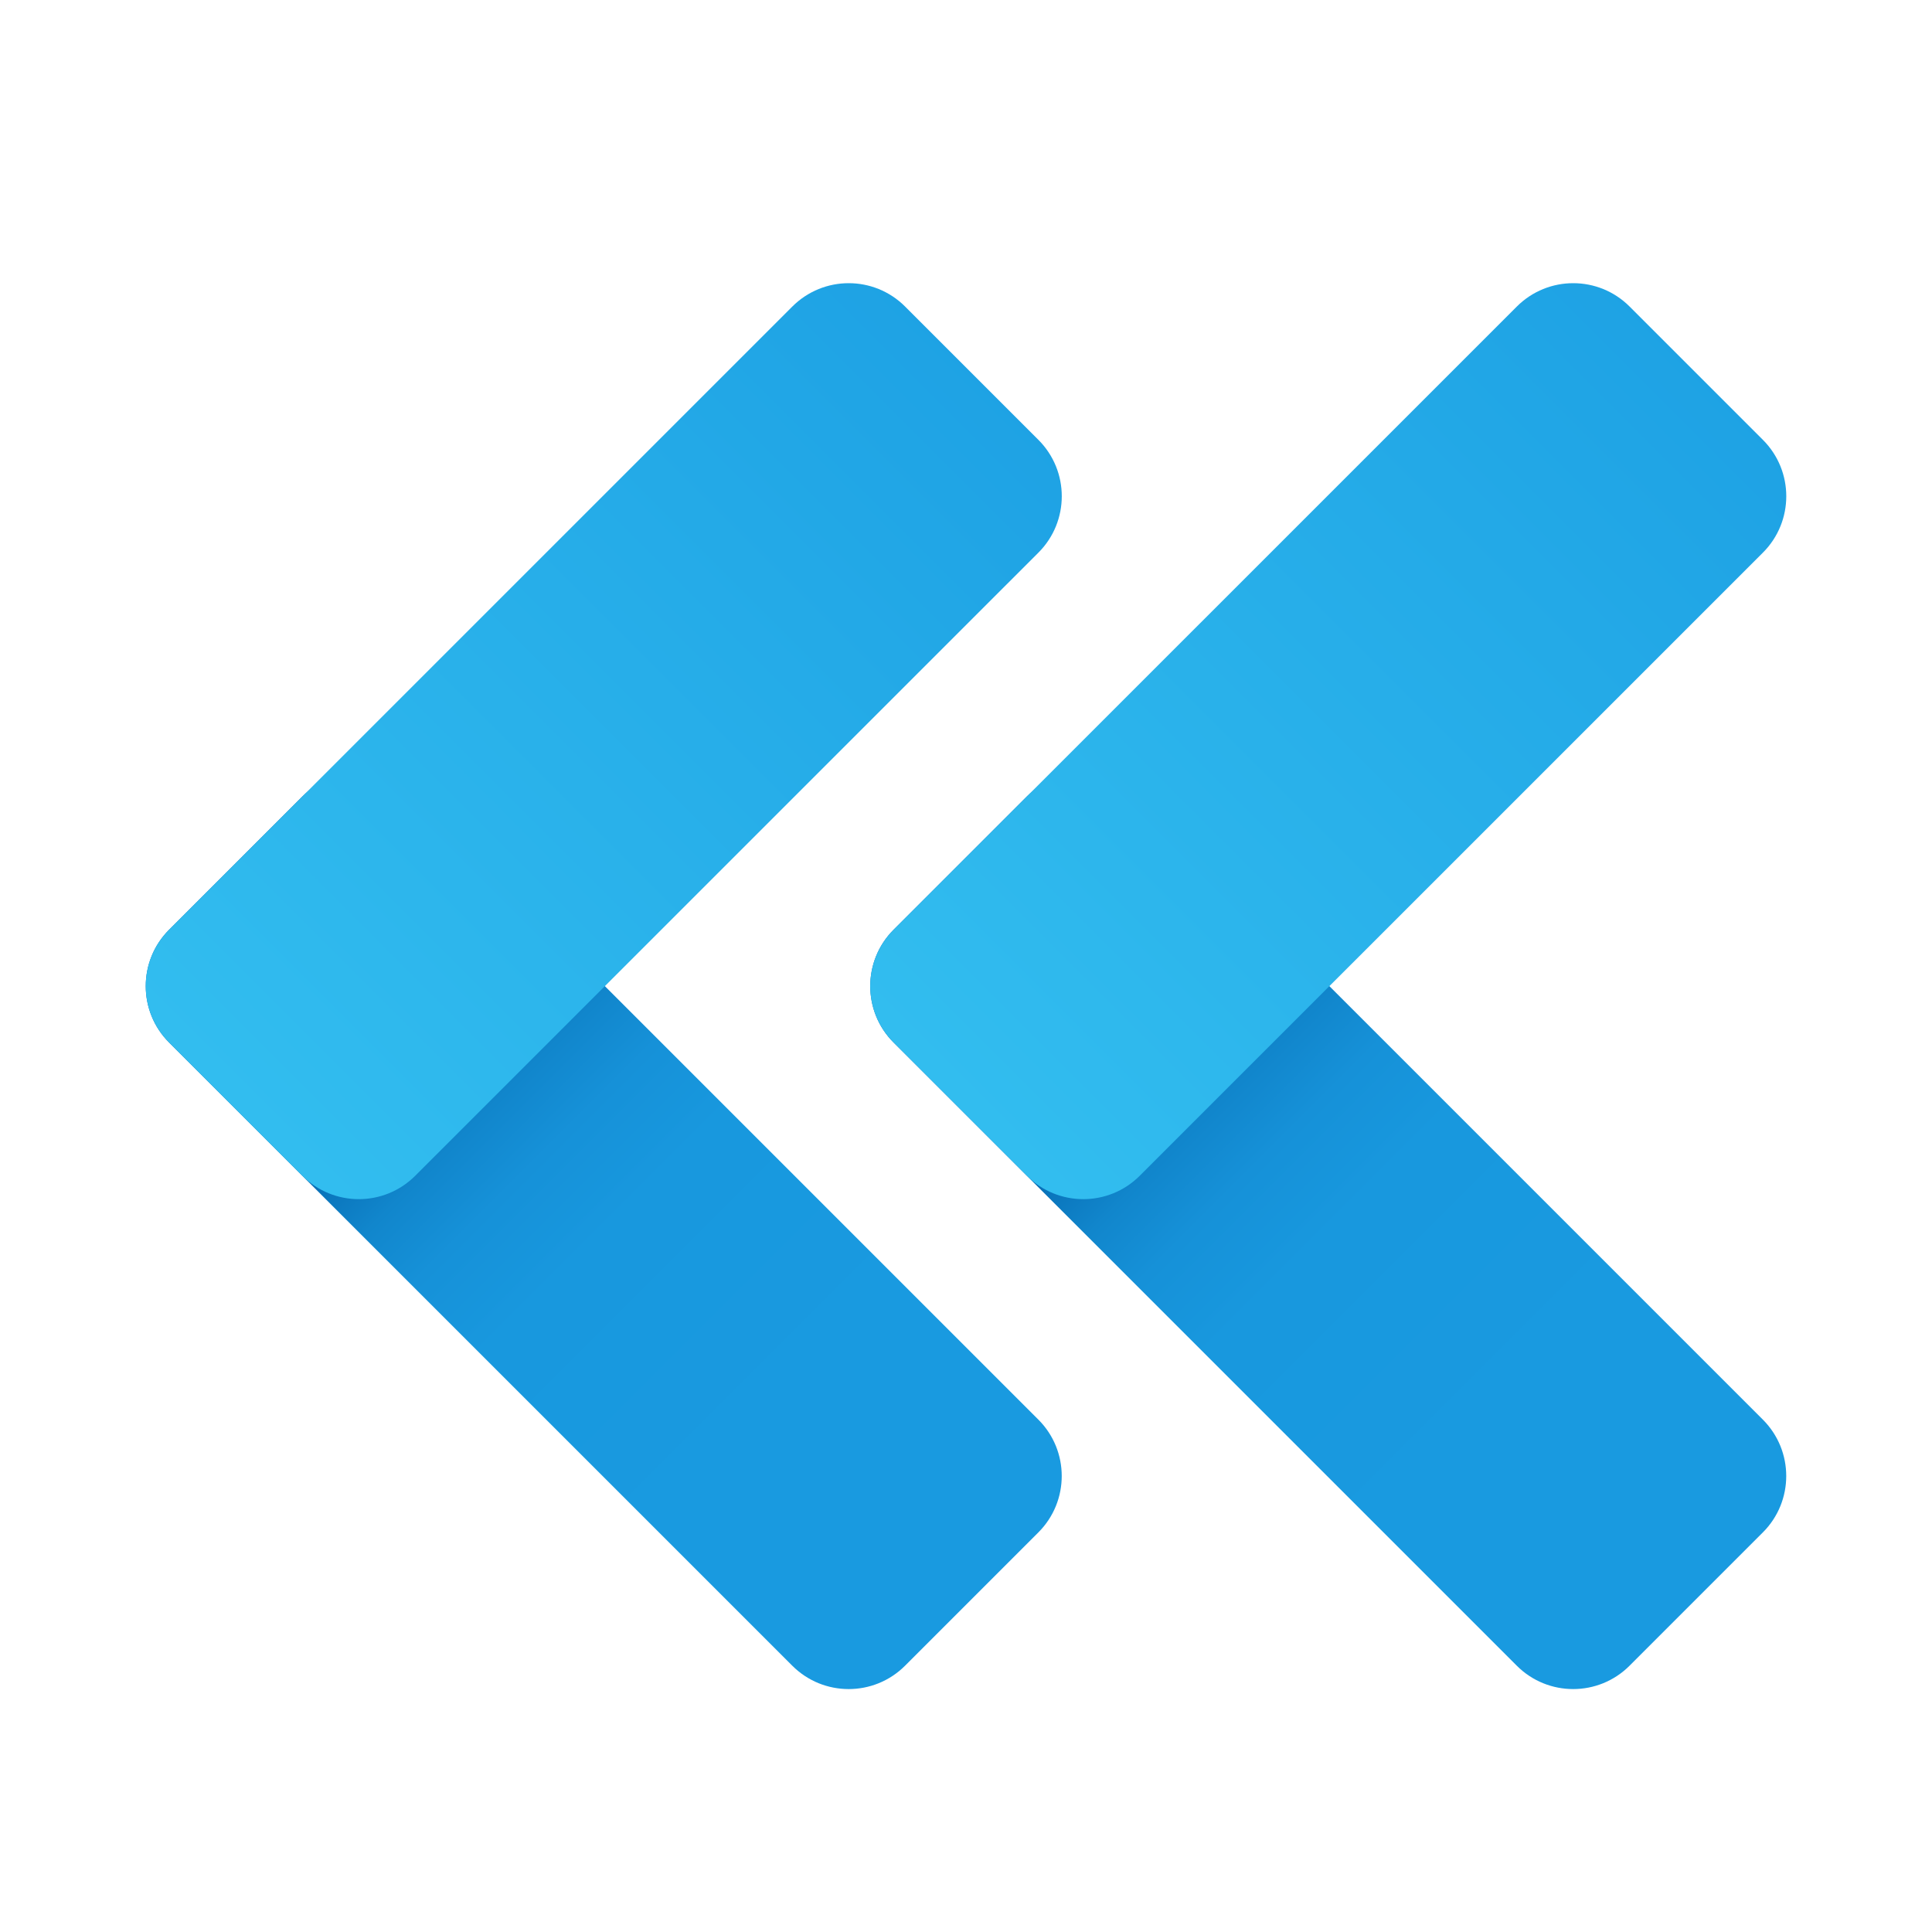
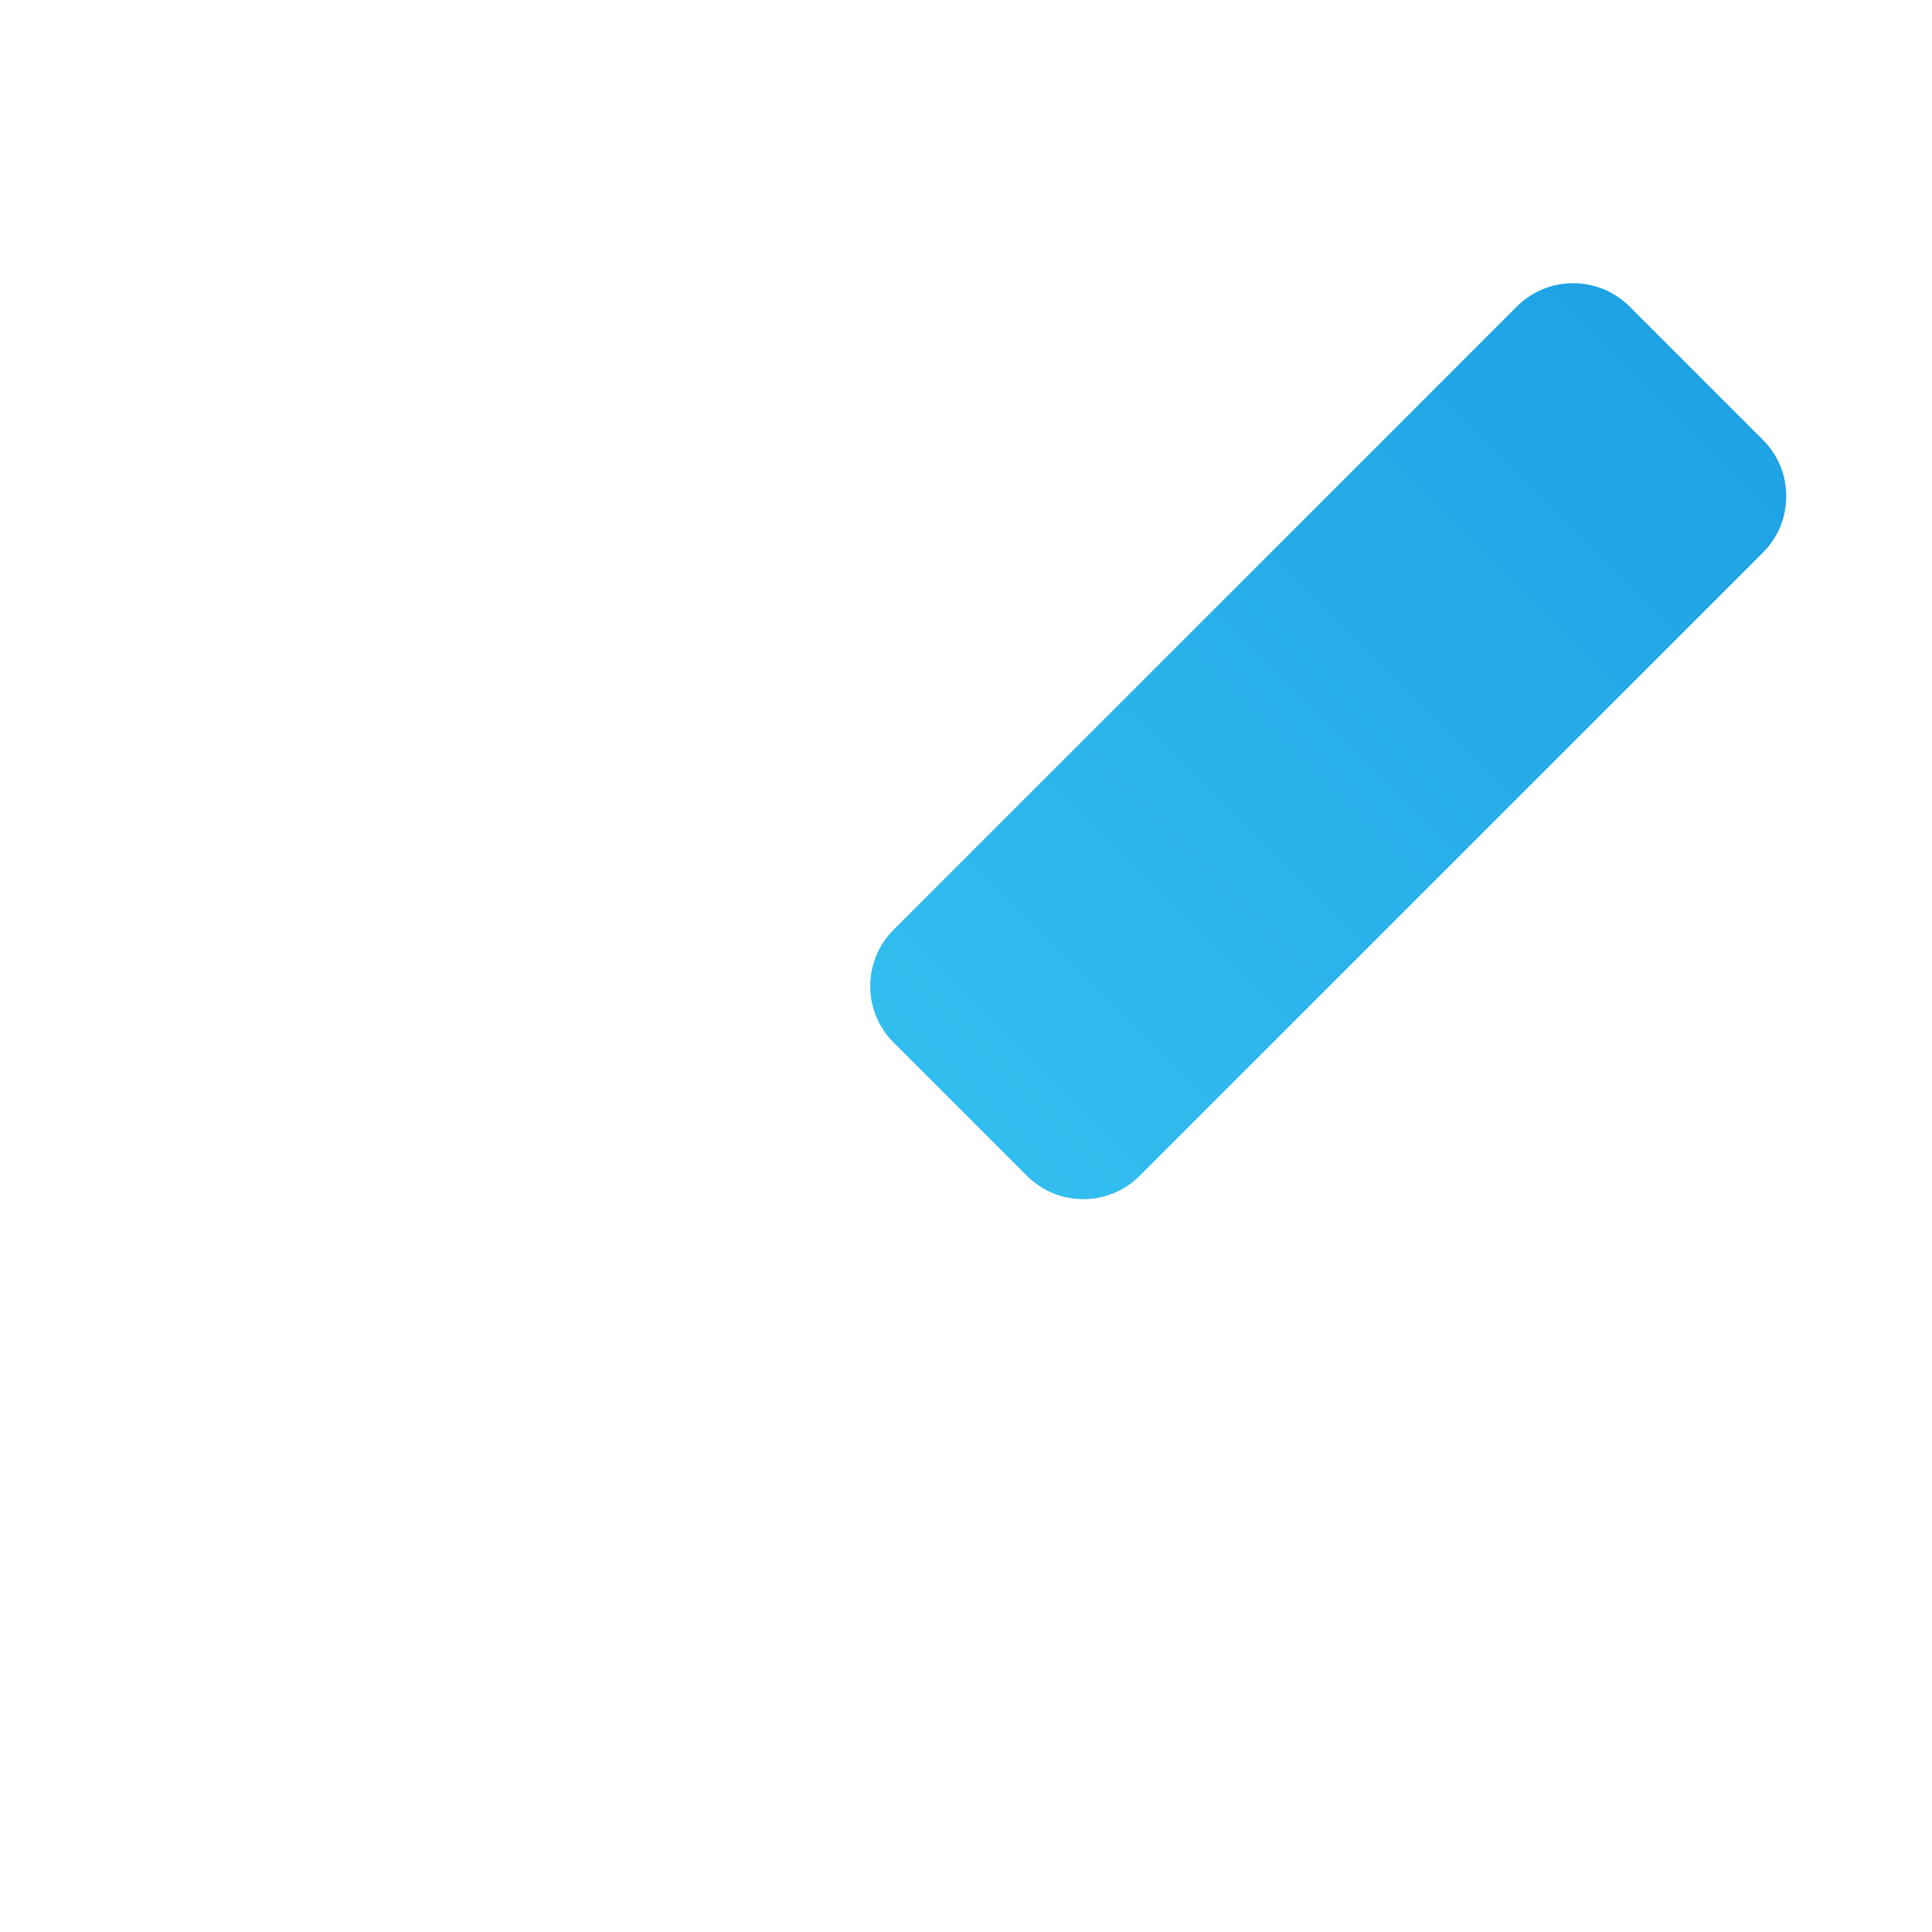
<svg xmlns="http://www.w3.org/2000/svg" viewBox="0 0 48 48" width="240" height="240">
  <linearGradient id="lxkHKWFrVP2D_JGnGojTga" x1="-1136.604" x2="-1150.918" y1="621.007" y2="635.322" gradientTransform="matrix(1 0 0 -1 1161.621 661.61)" gradientUnits="userSpaceOnUse">
    <stop offset=".365" stop-color="#199ae0" />
    <stop offset=".699" stop-color="#1898de" />
    <stop offset=".819" stop-color="#1691d8" />
    <stop offset=".905" stop-color="#1186cc" />
    <stop offset=".974" stop-color="#0a75bc" />
    <stop offset="1" stop-color="#076cb3" />
  </linearGradient>
-   <path fill="url(#lxkHKWFrVP2D_JGnGojTga)" d="M4.201,23.099l3.312-3.312c0.774-0.774,2.028-0.774,2.802,0l15.483,15.483 c0.774,0.774,0.774,2.028,0,2.802l-3.312,3.312c-0.774,0.774-2.028,0.774-2.802,0L4.201,25.901 C3.428,25.127,3.428,23.873,4.201,23.099z" />
  <linearGradient id="lxkHKWFrVP2D_JGnGojTgb" x1="-1155.656" x2="-1137.223" y1="634.162" y2="652.594" gradientTransform="matrix(1 0 0 -1 1161.621 661.61)" gradientUnits="userSpaceOnUse">
    <stop offset="0" stop-color="#32bdef" />
    <stop offset="1" stop-color="#1ea2e4" />
  </linearGradient>
-   <path fill="url(#lxkHKWFrVP2D_JGnGojTgb)" d="M7.513,29.213l-3.312-3.312c-0.774-0.774-0.774-2.028,0-2.802L19.685,7.616 c0.774-0.774,2.028-0.774,2.802,0l3.312,3.312c0.774,0.774,0.774,2.028,0,2.802L10.315,29.213 C9.541,29.986,8.287,29.986,7.513,29.213z" />
  <linearGradient id="lxkHKWFrVP2D_JGnGojTgc" x1="-1118.604" x2="-1132.918" y1="621.007" y2="635.322" gradientTransform="matrix(1 0 0 -1 1161.621 661.61)" gradientUnits="userSpaceOnUse">
    <stop offset=".365" stop-color="#199ae0" />
    <stop offset=".699" stop-color="#1898de" />
    <stop offset=".819" stop-color="#1691d8" />
    <stop offset=".905" stop-color="#1186cc" />
    <stop offset=".974" stop-color="#0a75bc" />
    <stop offset="1" stop-color="#076cb3" />
  </linearGradient>
-   <path fill="url(#lxkHKWFrVP2D_JGnGojTgc)" d="M22.201,23.099l3.312-3.312c0.774-0.774,2.028-0.774,2.802,0l15.483,15.483 c0.774,0.774,0.774,2.028,0,2.802l-3.312,3.312c-0.774,0.774-2.028,0.774-2.802,0L22.201,25.901 C21.428,25.127,21.428,23.873,22.201,23.099z" />
  <linearGradient id="lxkHKWFrVP2D_JGnGojTgd" x1="-1137.656" x2="-1119.223" y1="634.162" y2="652.594" gradientTransform="matrix(1 0 0 -1 1161.621 661.61)" gradientUnits="userSpaceOnUse">
    <stop offset="0" stop-color="#32bdef" />
    <stop offset="1" stop-color="#1ea2e4" />
  </linearGradient>
  <path fill="url(#lxkHKWFrVP2D_JGnGojTgd)" d="M25.513,29.213l-3.312-3.312c-0.774-0.774-0.774-2.028,0-2.802L37.685,7.616 c0.774-0.774,2.028-0.774,2.802,0l3.312,3.312c0.774,0.774,0.774,2.028,0,2.802L28.315,29.213 C27.541,29.986,26.287,29.986,25.513,29.213z" />
</svg>